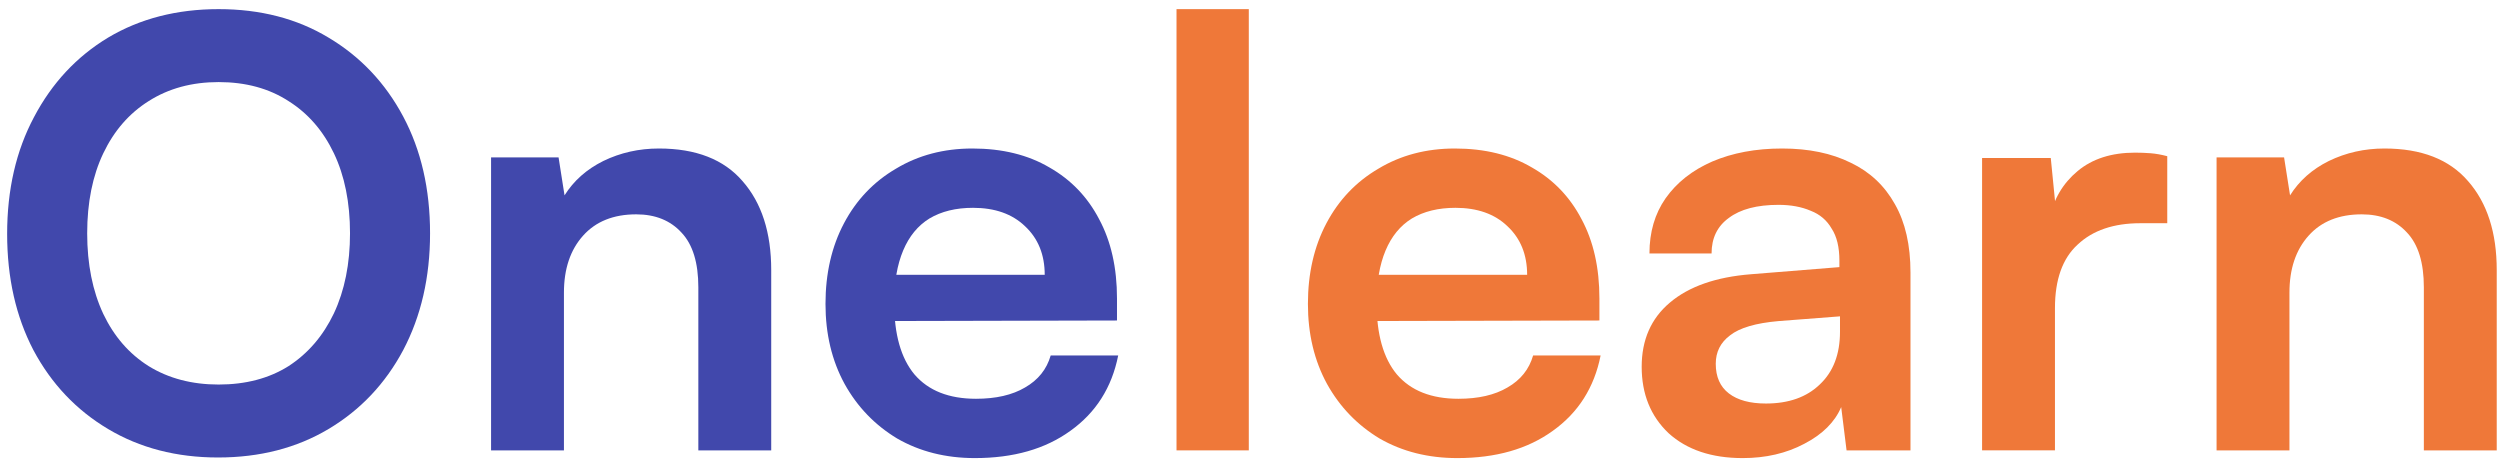
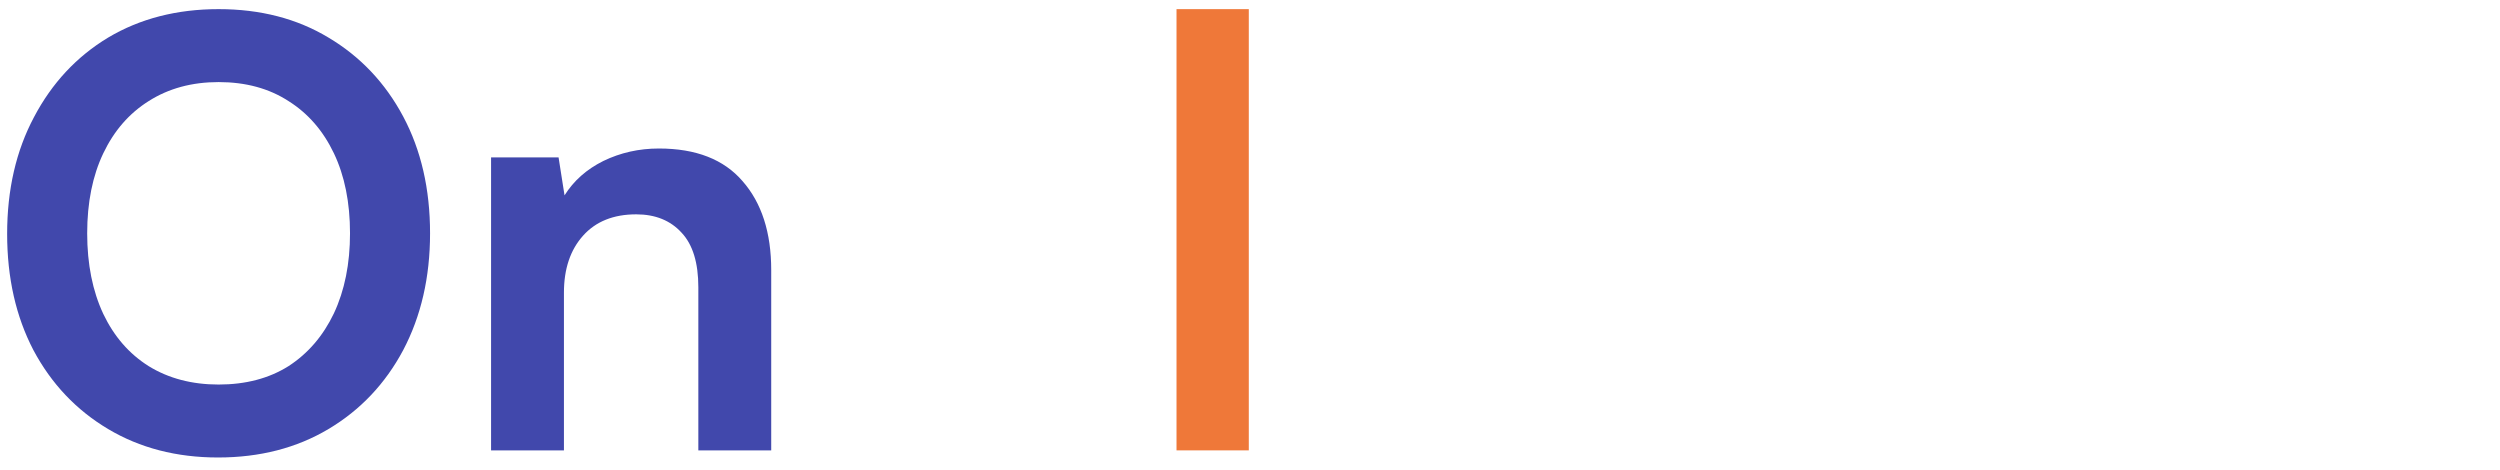
<svg xmlns="http://www.w3.org/2000/svg" width="612" height="115" viewBox="0 0 612 115" fill="none">
  <g clip-path="url(#clip0_9800_17759)">
    <path d="M105.278 57.115C105.278 67.859 103.085 77.392 98.698 85.716C94.311 93.942 88.218 100.379 80.419 105.025C72.621 109.671 63.603 111.993 53.367 111.993C43.229 111.993 34.26 109.671 26.461 105.025C18.662 100.379 12.569 93.942 8.183 85.716C3.893 77.489 1.748 68.004 1.748 57.26C1.748 46.42 3.942 36.887 8.329 28.66C12.716 20.336 18.76 13.852 26.461 9.206C34.26 4.56 43.277 2.237 53.514 2.237C63.749 2.237 72.718 4.56 80.419 9.206C88.218 13.852 94.311 20.288 98.698 28.515C103.085 36.742 105.278 46.275 105.278 57.115ZM85.684 57.115C85.684 49.566 84.368 43.033 81.735 37.516C79.103 31.999 75.399 27.741 70.622 24.74C65.845 21.643 60.142 20.094 53.514 20.094C46.982 20.094 41.279 21.643 36.405 24.74C31.628 27.741 27.923 31.999 25.291 37.516C22.659 43.033 21.343 49.566 21.343 57.115C21.343 64.665 22.659 71.246 25.291 76.86C27.923 82.376 31.628 86.635 36.405 89.636C41.279 92.636 46.982 94.136 53.514 94.136C60.142 94.136 65.845 92.636 70.622 89.636C75.399 86.538 79.103 82.231 81.735 76.715C84.368 71.101 85.684 64.568 85.684 57.115Z" fill="#4148AC" />
    <path d="M138.053 110.252H120.213V38.533H136.737L138.199 47.825C140.441 44.244 143.61 41.437 147.704 39.404C151.896 37.372 156.429 36.355 161.303 36.355C170.369 36.355 177.193 39.017 181.775 44.34C186.454 49.664 188.794 56.923 188.794 66.117V110.252H170.954V70.328C170.954 64.327 169.589 59.874 166.86 56.971C164.13 53.971 160.426 52.47 155.746 52.47C150.19 52.47 145.852 54.212 142.732 57.697C139.612 61.181 138.053 65.827 138.053 71.634V110.252Z" fill="#4148AC" />
-     <path d="M238.638 112.139C231.522 112.139 225.185 110.543 219.629 107.349C214.169 104.058 209.88 99.605 206.76 93.992C203.641 88.281 202.081 81.748 202.081 74.393C202.081 66.94 203.592 60.358 206.614 54.648C209.636 48.938 213.877 44.485 219.336 41.292C224.795 38.001 231.034 36.355 238.053 36.355C245.365 36.355 251.653 37.904 256.917 41.001C262.181 44.002 266.227 48.212 269.054 53.632C271.978 59.052 273.441 65.537 273.441 73.086V78.457L211.44 78.603L211.732 67.279H255.747C255.747 62.343 254.138 58.374 250.921 55.374C247.802 52.373 243.561 50.873 238.199 50.873C234.008 50.873 230.449 51.745 227.525 53.487C224.698 55.229 222.553 57.842 221.091 61.326C219.629 64.811 218.897 69.07 218.897 74.102C218.897 81.845 220.555 87.701 223.869 91.669C227.281 95.637 232.301 97.621 238.931 97.621C243.805 97.621 247.802 96.702 250.921 94.863C254.138 93.024 256.234 90.411 257.209 87.023H273.733C272.173 94.863 268.274 101.009 262.035 105.461C255.893 109.913 248.094 112.139 238.638 112.139Z" fill="#4148AC" />
    <path d="M305.705 110.251H288.011V2.237H305.705V110.251Z" fill="#EF7839" />
-     <path d="M356.735 112.139C349.619 112.139 343.282 110.543 337.725 107.349C332.266 104.058 327.977 99.605 324.857 93.992C321.738 88.281 320.178 81.748 320.178 74.393C320.178 66.94 321.689 60.358 324.711 54.648C327.733 48.938 331.974 44.485 337.433 41.292C342.892 38.001 349.131 36.355 356.15 36.355C363.461 36.355 369.749 37.904 375.014 41.001C380.278 44.002 384.323 48.212 387.15 53.632C390.075 59.052 391.537 65.537 391.537 73.086V78.457L329.536 78.603L329.829 67.279H373.844C373.844 62.343 372.235 58.374 369.018 55.374C365.899 52.373 361.658 50.873 356.296 50.873C352.104 50.873 348.546 51.745 345.621 53.487C342.795 55.229 340.65 57.842 339.187 61.326C337.725 64.811 336.994 69.07 336.994 74.102C336.994 81.845 338.651 87.701 341.966 91.669C345.378 95.637 350.399 97.621 357.028 97.621C361.902 97.621 365.899 96.702 369.018 94.863C372.235 93.024 374.331 90.411 375.306 87.023H391.83C390.27 94.863 386.371 101.009 380.132 105.461C373.99 109.913 366.191 112.139 356.735 112.139Z" fill="#EF7839" />
-     <path d="M426.599 112.139C418.991 112.139 412.951 110.107 408.465 106.042C404.078 101.88 401.884 96.46 401.884 89.782C401.884 83.2 404.175 77.974 408.758 74.102C413.435 70.134 420.066 67.811 428.642 67.134L450.285 65.391V63.795C450.285 60.504 449.654 57.891 448.384 55.955C447.215 53.922 445.51 52.47 443.267 51.599C441.024 50.631 438.391 50.147 435.371 50.147C430.107 50.147 426.061 51.212 423.233 53.341C420.408 55.374 418.991 58.278 418.991 62.052H403.785C403.785 56.826 405.101 52.325 407.732 48.551C410.464 44.679 414.265 41.679 419.138 39.549C424.112 37.42 429.814 36.355 436.25 36.355C442.779 36.355 448.384 37.517 453.065 39.84C457.742 42.066 461.352 45.453 463.884 50.002C466.42 54.455 467.686 60.02 467.686 66.698V110.252H452.039L450.724 99.654C449.165 103.332 446.141 106.332 441.659 108.655C437.271 110.978 432.253 112.139 426.599 112.139ZM432.301 98.783C437.858 98.783 442.241 97.234 445.461 94.137C448.774 91.04 450.431 86.733 450.431 81.216V77.442L435.371 78.603C429.814 79.087 425.866 80.248 423.526 82.087C421.185 83.829 420.017 86.152 420.017 89.056C420.017 92.25 421.087 94.67 423.233 96.315C425.378 97.96 428.402 98.783 432.301 98.783Z" fill="#EF7839" />
-     <path d="M530.545 38.238V54.644H523.963C517.43 54.644 512.314 56.386 508.61 59.87C504.906 63.258 503.054 68.436 503.054 75.404V110.247H485.213V38.674H502.028L503.493 53.482H501.739C502.712 48.74 505.003 44.868 508.61 41.868C512.216 38.867 516.897 37.367 522.649 37.367C523.915 37.367 525.181 37.416 526.451 37.512C527.716 37.609 529.08 37.851 530.545 38.238Z" fill="#EF7839" />
-     <path d="M560.458 110.252H542.617V38.533H559.143L560.605 47.825C562.847 44.244 566.014 41.437 570.109 39.404C574.302 37.372 578.836 36.355 583.708 36.355C592.773 36.355 599.599 39.017 604.182 44.34C608.859 49.664 611.2 56.923 611.2 66.117V110.252H593.359V70.328C593.359 64.327 591.996 59.874 589.264 56.971C586.537 53.971 582.833 52.47 578.152 52.47C572.596 52.47 568.257 54.212 565.139 57.697C562.017 61.181 560.458 65.827 560.458 71.634V110.252Z" fill="#EF7839" />
  </g>
  <defs>
    <clipPath id="clip0_9800_17759">
      <rect width="610.562" height="113.972" fill="white" transform="translate(0.639 0.199)" />
    </clipPath>
  </defs>
</svg>